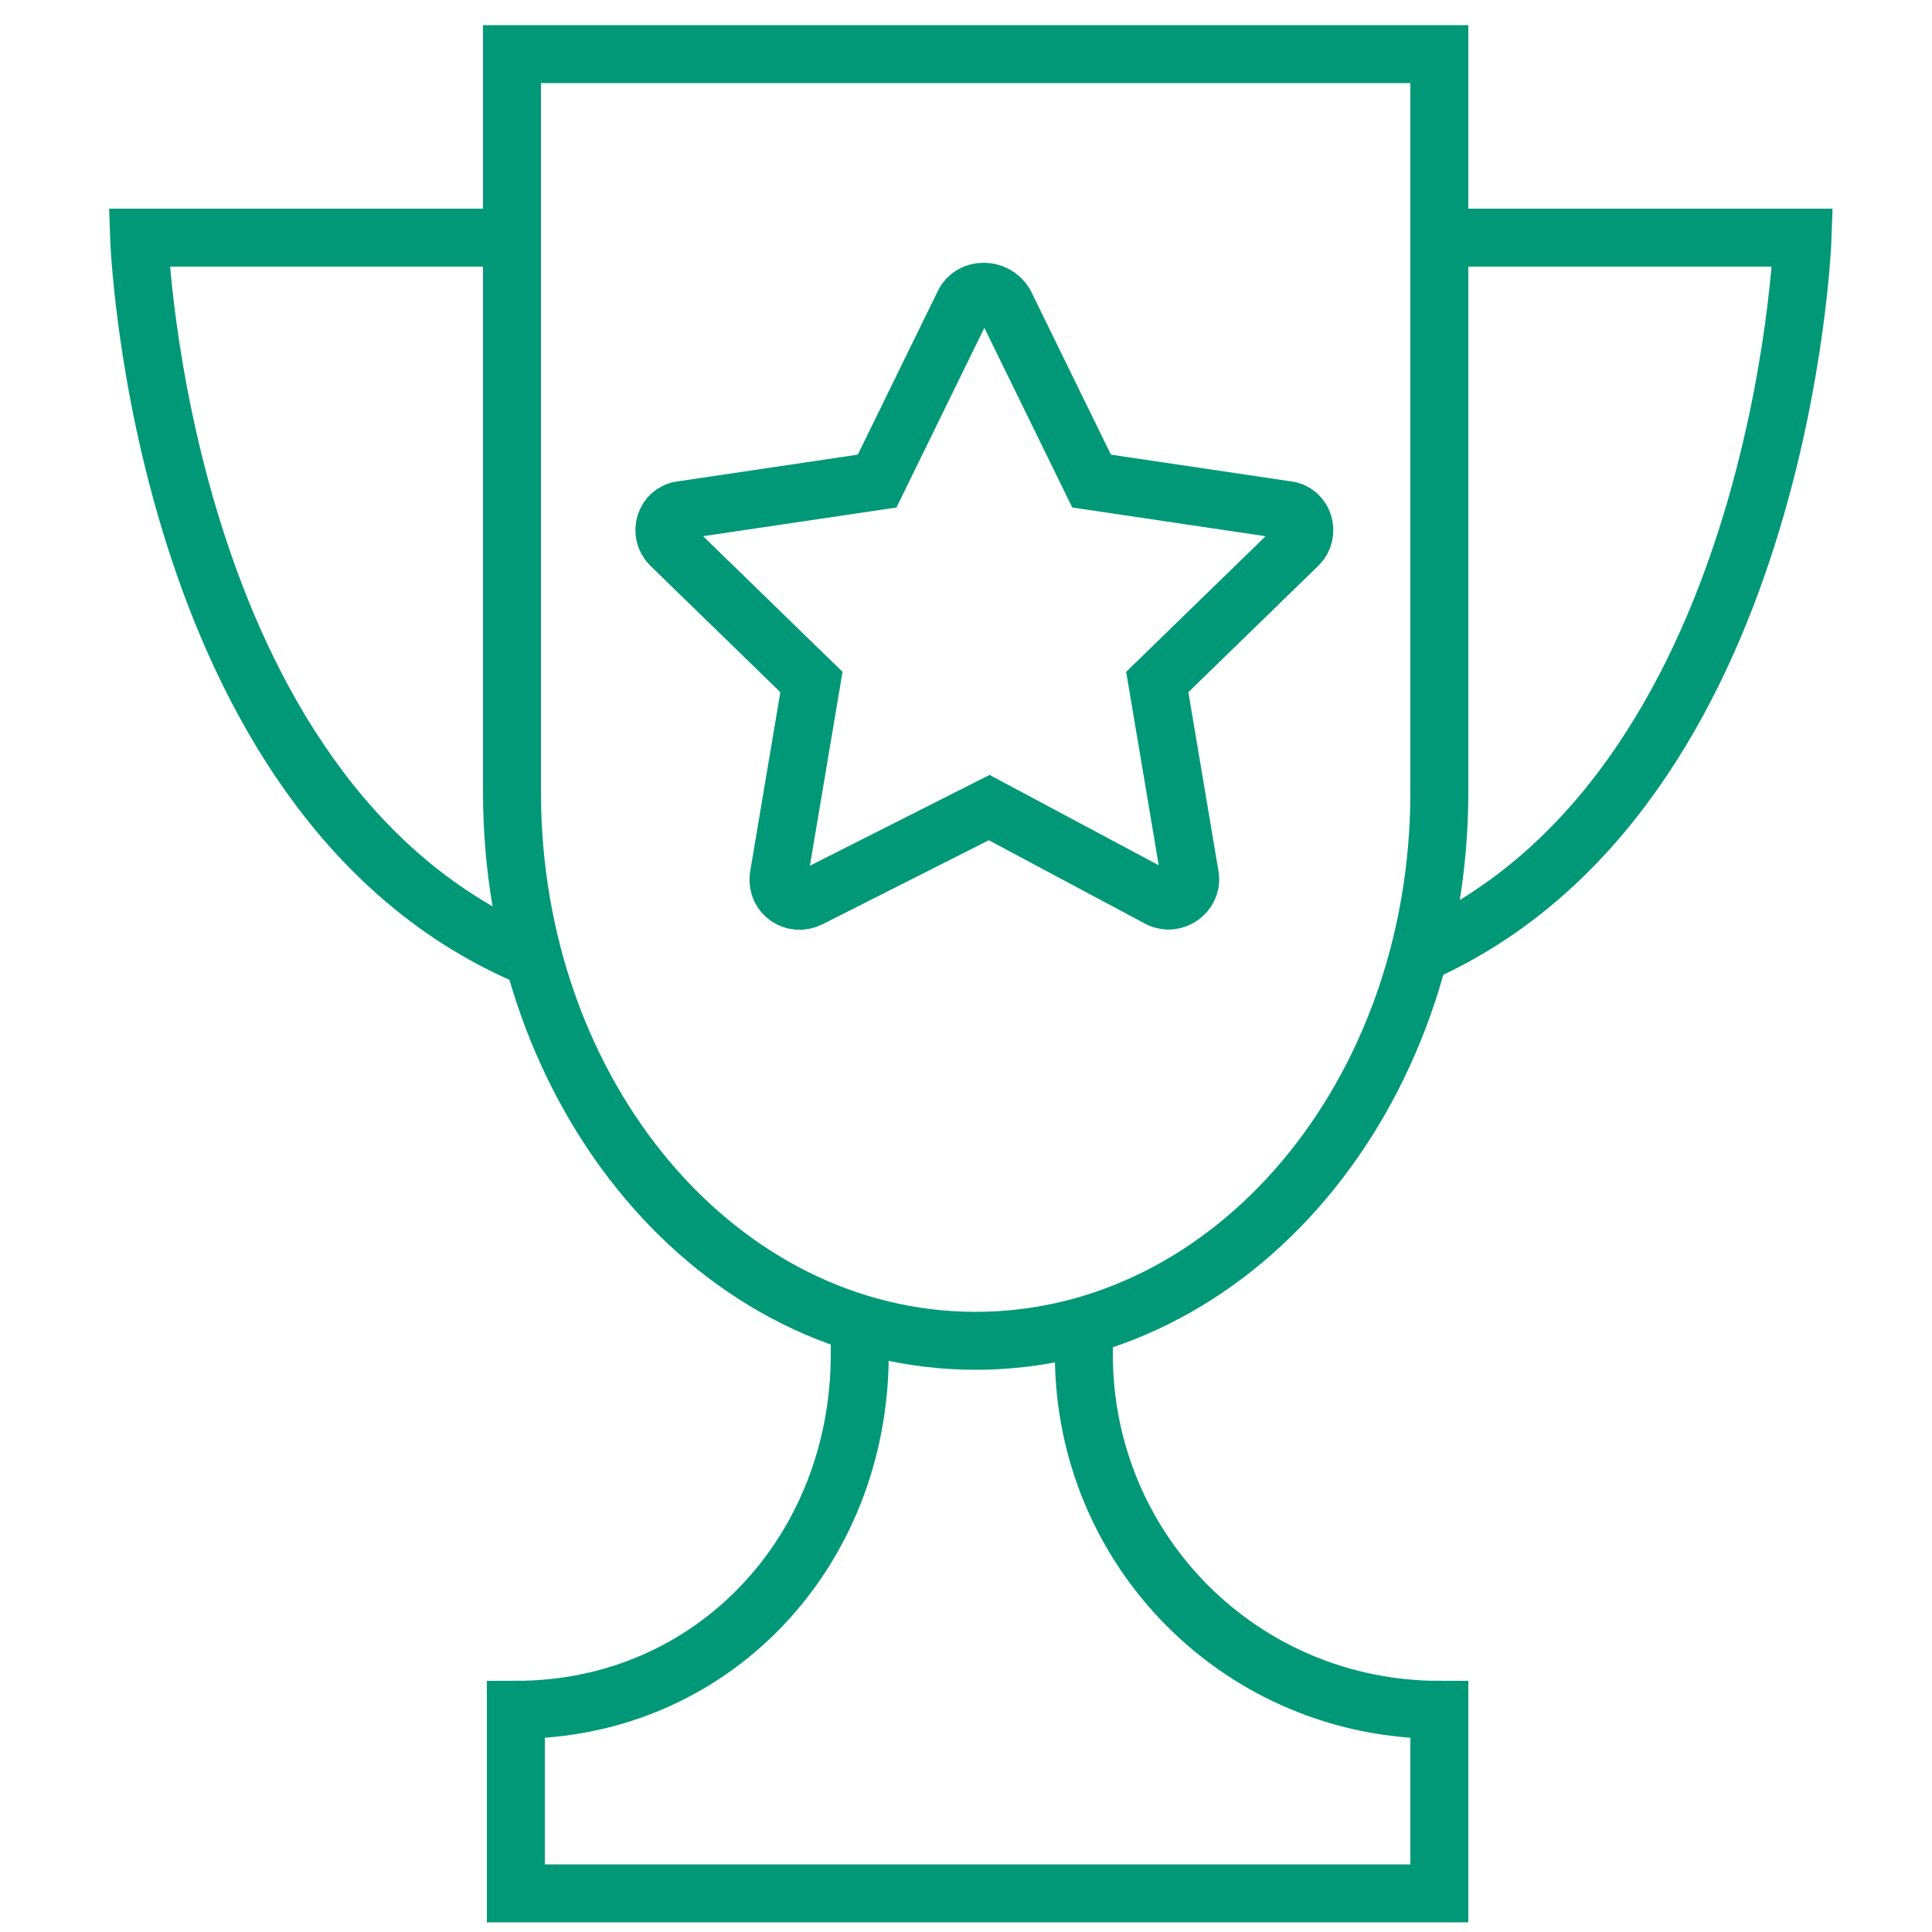
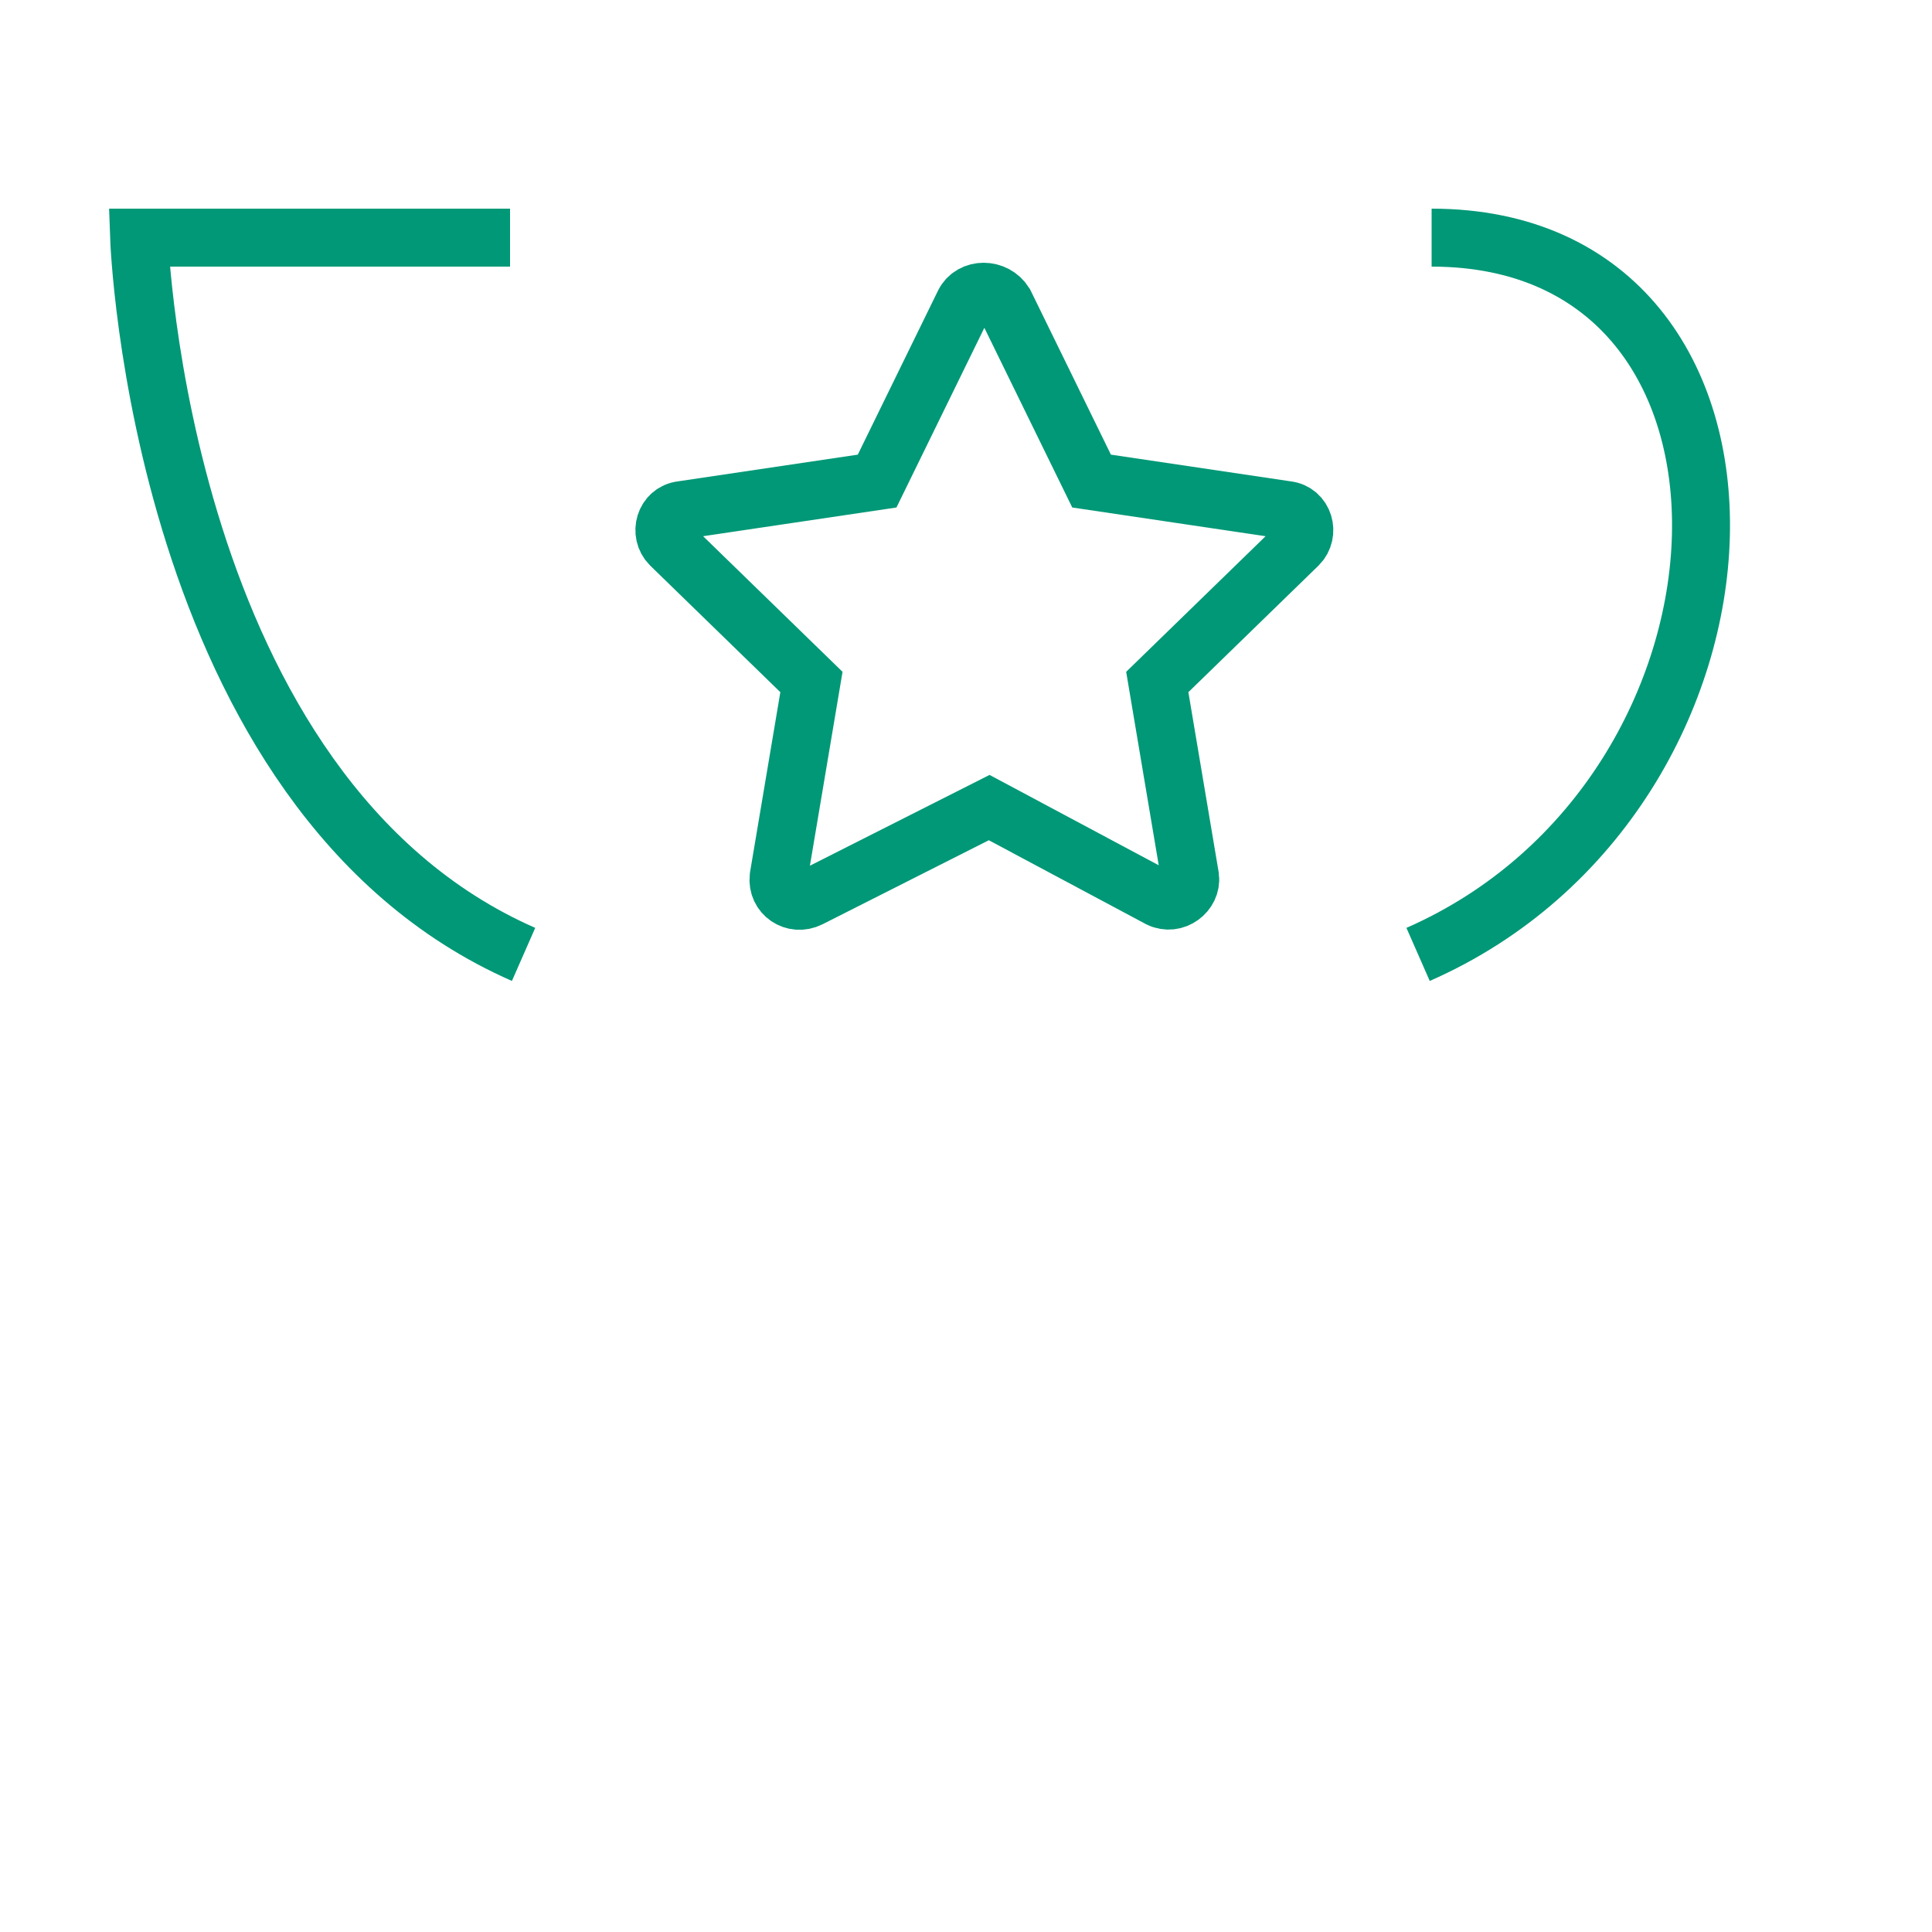
<svg xmlns="http://www.w3.org/2000/svg" viewBox="1950 2450 100 100" width="100" height="100">
-   <path fill="none" stroke="#019877" fill-opacity="1" stroke-width="3" stroke-opacity="1" color="rgb(51, 51, 51)" font-size-adjust="none" stroke-miterlimit="10" class="st0" id="tSvg1901d813a15" title="Path 2" d="M 2024.5 2491 C 2024.5 2506.7 2013.8 2519.4 2000.5 2519.4 C 1987.2 2519.4 1976.5 2506.7 1976.5 2491 C 1976.5 2478.267 1976.5 2465.533 1976.5 2452.8 C 1992.5 2452.8 2008.5 2452.8 2024.5 2452.8C 2024.5 2465.533 2024.5 2478.267 2024.5 2491Z" />
-   <path fill="none" stroke="#019877" fill-opacity="1" stroke-width="3" stroke-opacity="1" color="rgb(51, 51, 51)" font-size-adjust="none" stroke-miterlimit="10" class="st0" id="tSvgdfb6059a64" title="Path 3" d="M 2006.1 2518.4 C 2006.1 2518.967 2006.1 2519.533 2006.1 2520.1 C 2006.1 2530.3 2014.3 2538.5 2024.5 2538.5 C 2024.5 2538.5 2024.5 2538.5 2024.5 2538.5 C 2024.5 2541.667 2024.5 2544.833 2024.5 2548 C 2018.367 2548 2012.233 2548 2006.1 2548 C 2002.233 2548 1998.367 2548 1994.5 2548 C 1988.567 2548 1982.633 2548 1976.7 2548 C 1976.7 2544.833 1976.7 2541.667 1976.7 2538.5 C 1976.7 2538.5 1976.7 2538.5 1976.7 2538.5 C 1986.9 2538.5 1994.5 2530.3 1994.5 2520.1 C 1994.5 2519.533 1994.5 2518.967 1994.5 2518.4" />
-   <path fill="none" stroke="#019877" fill-opacity="1" stroke-width="3" stroke-opacity="1" color="rgb(51, 51, 51)" font-size-adjust="none" stroke-miterlimit="10" class="st0" id="tSvg173f62eeb5" title="Path 4" d="M 2024.1 2462.3 C 2030.5 2462.3 2036.9 2462.3 2043.3 2462.3 C 2043.3 2462.3 2042.3 2491.1 2023.4 2499.4" />
+   <path fill="none" stroke="#019877" fill-opacity="1" stroke-width="3" stroke-opacity="1" color="rgb(51, 51, 51)" font-size-adjust="none" stroke-miterlimit="10" class="st0" id="tSvg173f62eeb5" title="Path 4" d="M 2024.1 2462.3 C 2043.3 2462.3 2042.3 2491.1 2023.4 2499.4" />
  <path fill="none" stroke="#019877" fill-opacity="1" stroke-width="3" stroke-opacity="1" color="rgb(51, 51, 51)" font-size-adjust="none" stroke-miterlimit="10" class="st0" id="tSvg109df6d3ccd" title="Path 5" d="M 1976.4 2462.3 C 1970 2462.3 1963.6 2462.3 1957.2 2462.3 C 1957.2 2462.3 1958.2 2491.1 1977.1 2499.4" />
  <path fill="none" stroke="#019877" fill-opacity="1" stroke-width="3" stroke-opacity="1" color="rgb(51, 51, 51)" font-size-adjust="none" stroke-miterlimit="10" class="st0" id="tSvg29909c7801" title="Path 6" d="M 1999.9 2465.7 C 1998.4 2468.767 1996.9 2471.833 1995.4 2474.9 C 1992.033 2475.4 1988.667 2475.9 1985.3 2476.4 C 1984.4 2476.5 1984.1 2477.6 1984.7 2478.2 C 1987.133 2480.567 1989.567 2482.933 1992 2485.3 C 1991.433 2488.667 1990.867 2492.033 1990.3 2495.4 C 1990.2 2496.3 1991.1 2496.9 1991.9 2496.5 C 1995 2494.933 1998.1 2493.367 2001.2 2491.8 C 2004.133 2493.367 2007.067 2494.933 2010 2496.5 C 2010.8 2496.9 2011.7 2496.2 2011.6 2495.4 C 2011.033 2492.033 2010.467 2488.667 2009.9 2485.3 C 2012.333 2482.933 2014.767 2480.567 2017.2 2478.2 C 2017.8 2477.6 2017.5 2476.5 2016.6 2476.4 C 2013.233 2475.9 2009.867 2475.4 2006.5 2474.9 C 2005 2471.833 2003.5 2468.767 2002 2465.7C 2001.5 2464.9 2000.3 2464.9 1999.9 2465.7Z" />
  <defs> </defs>
</svg>